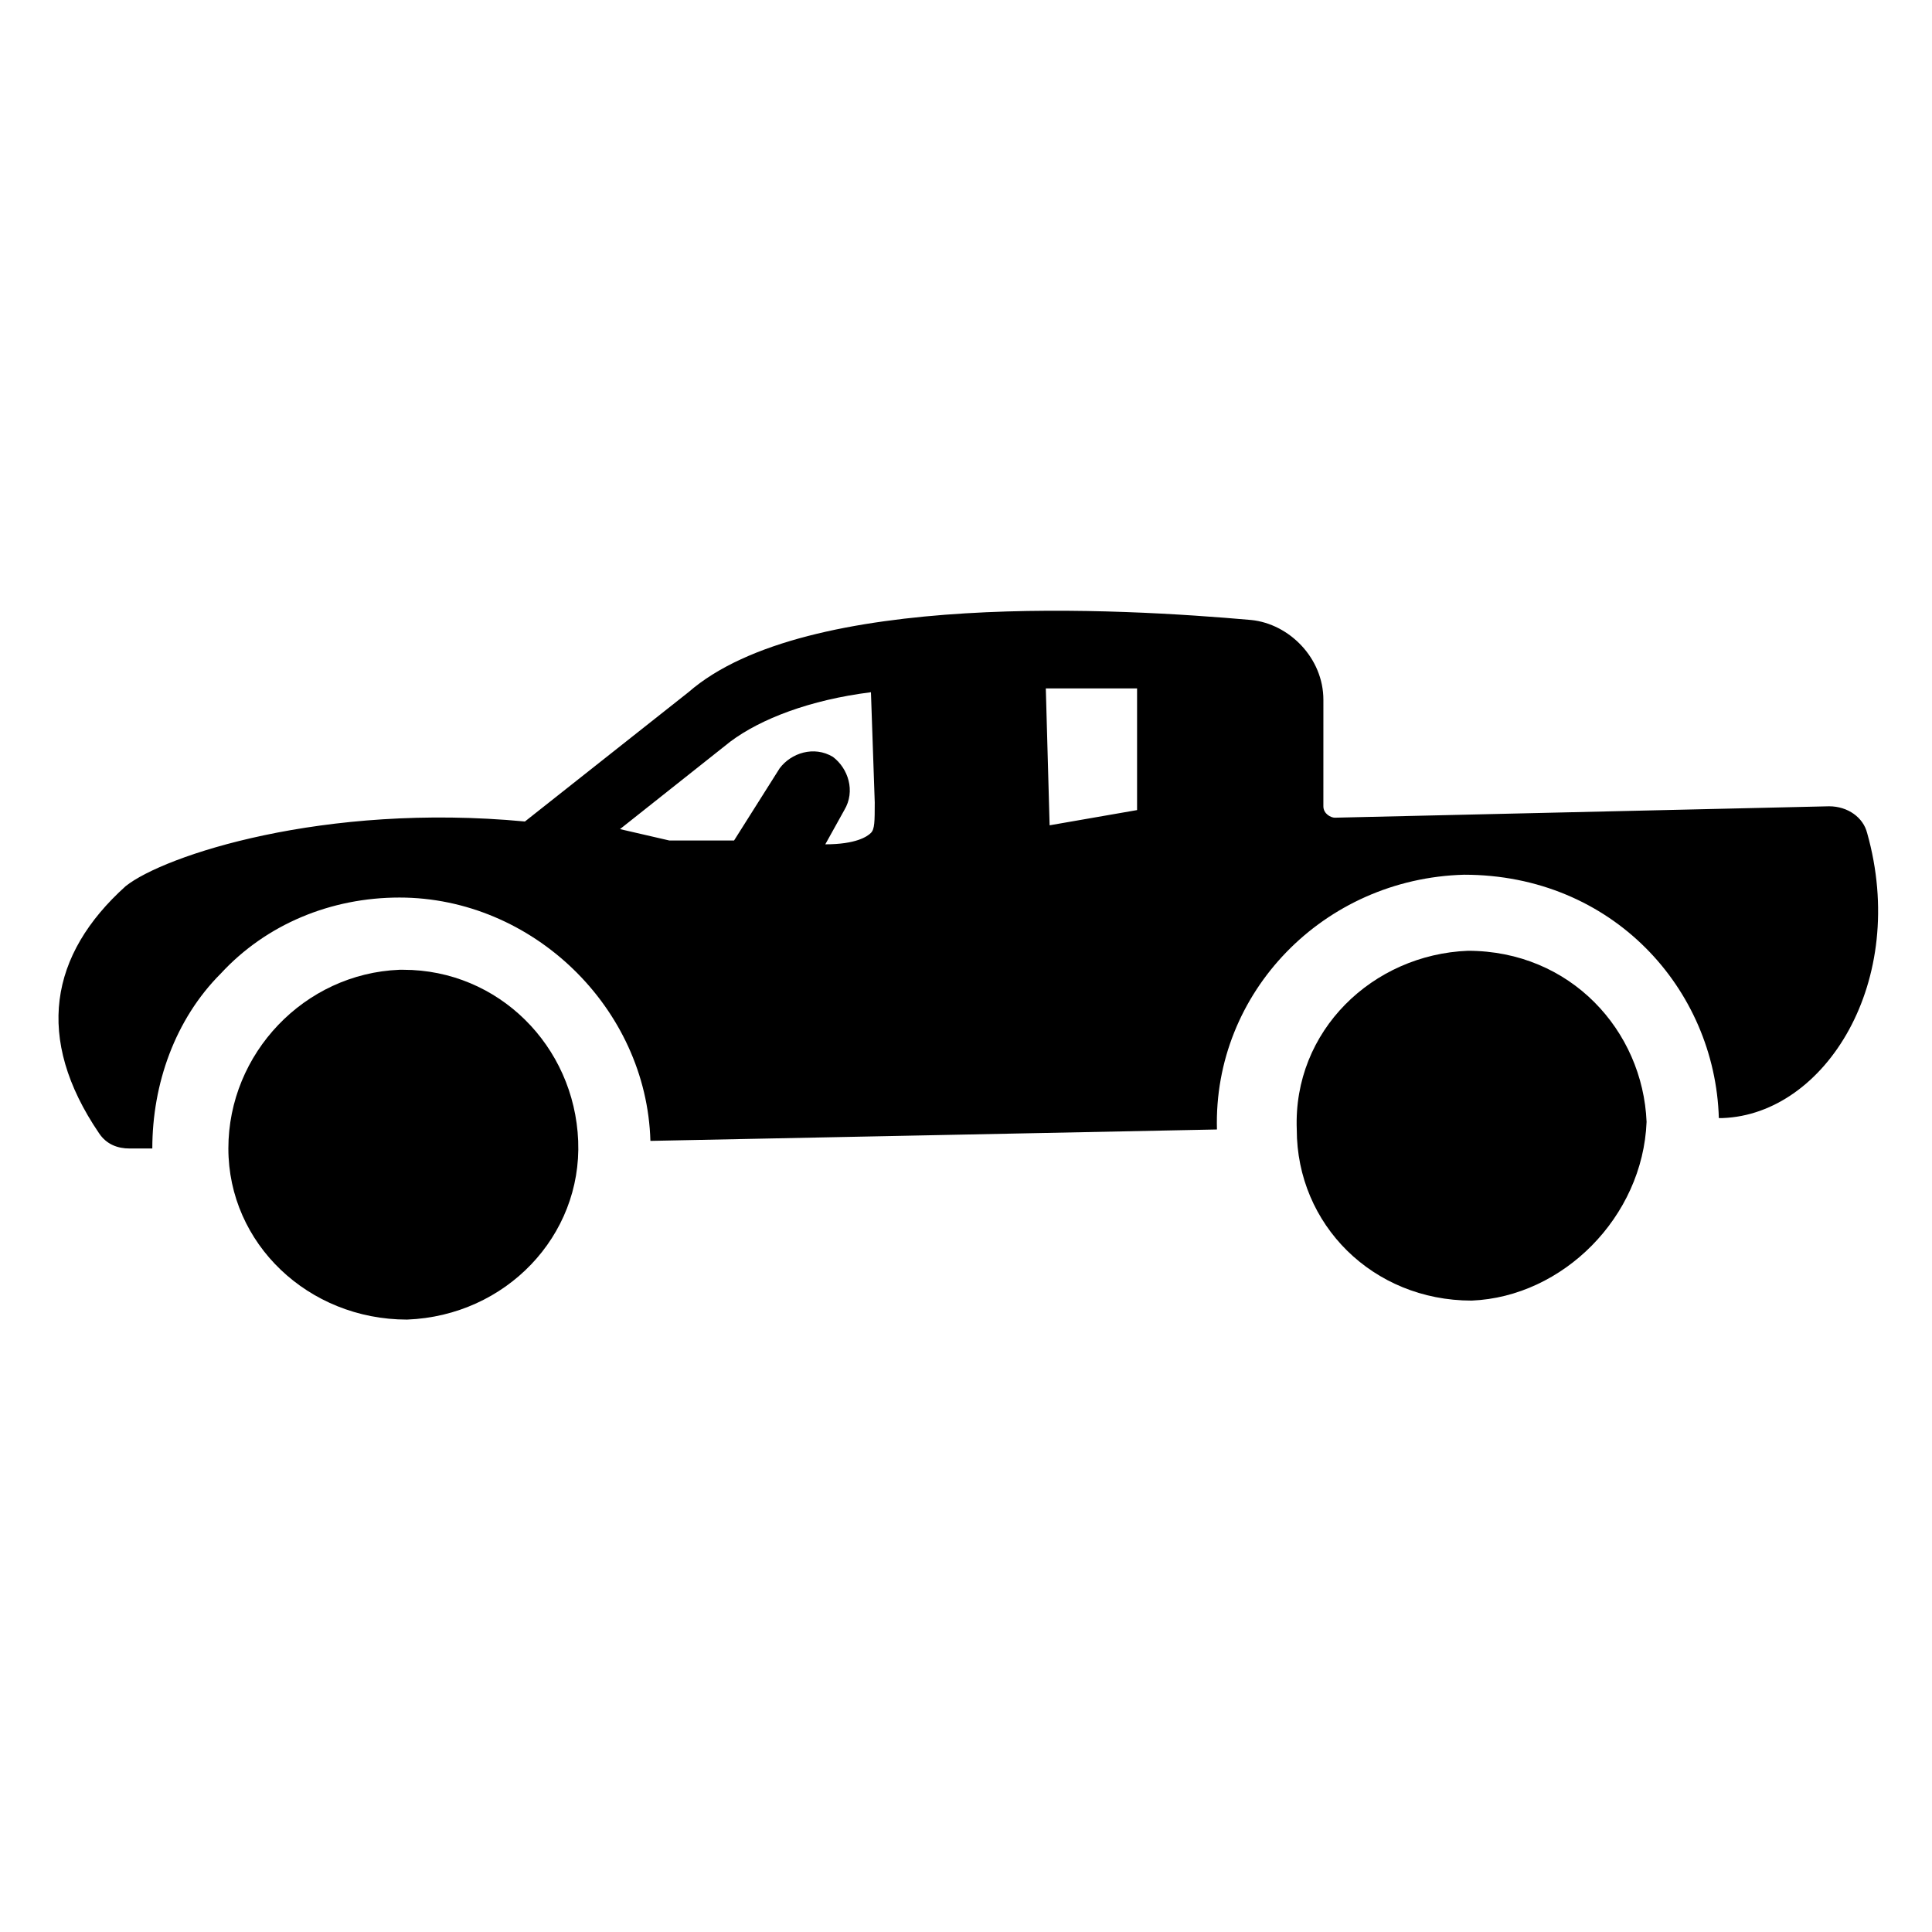
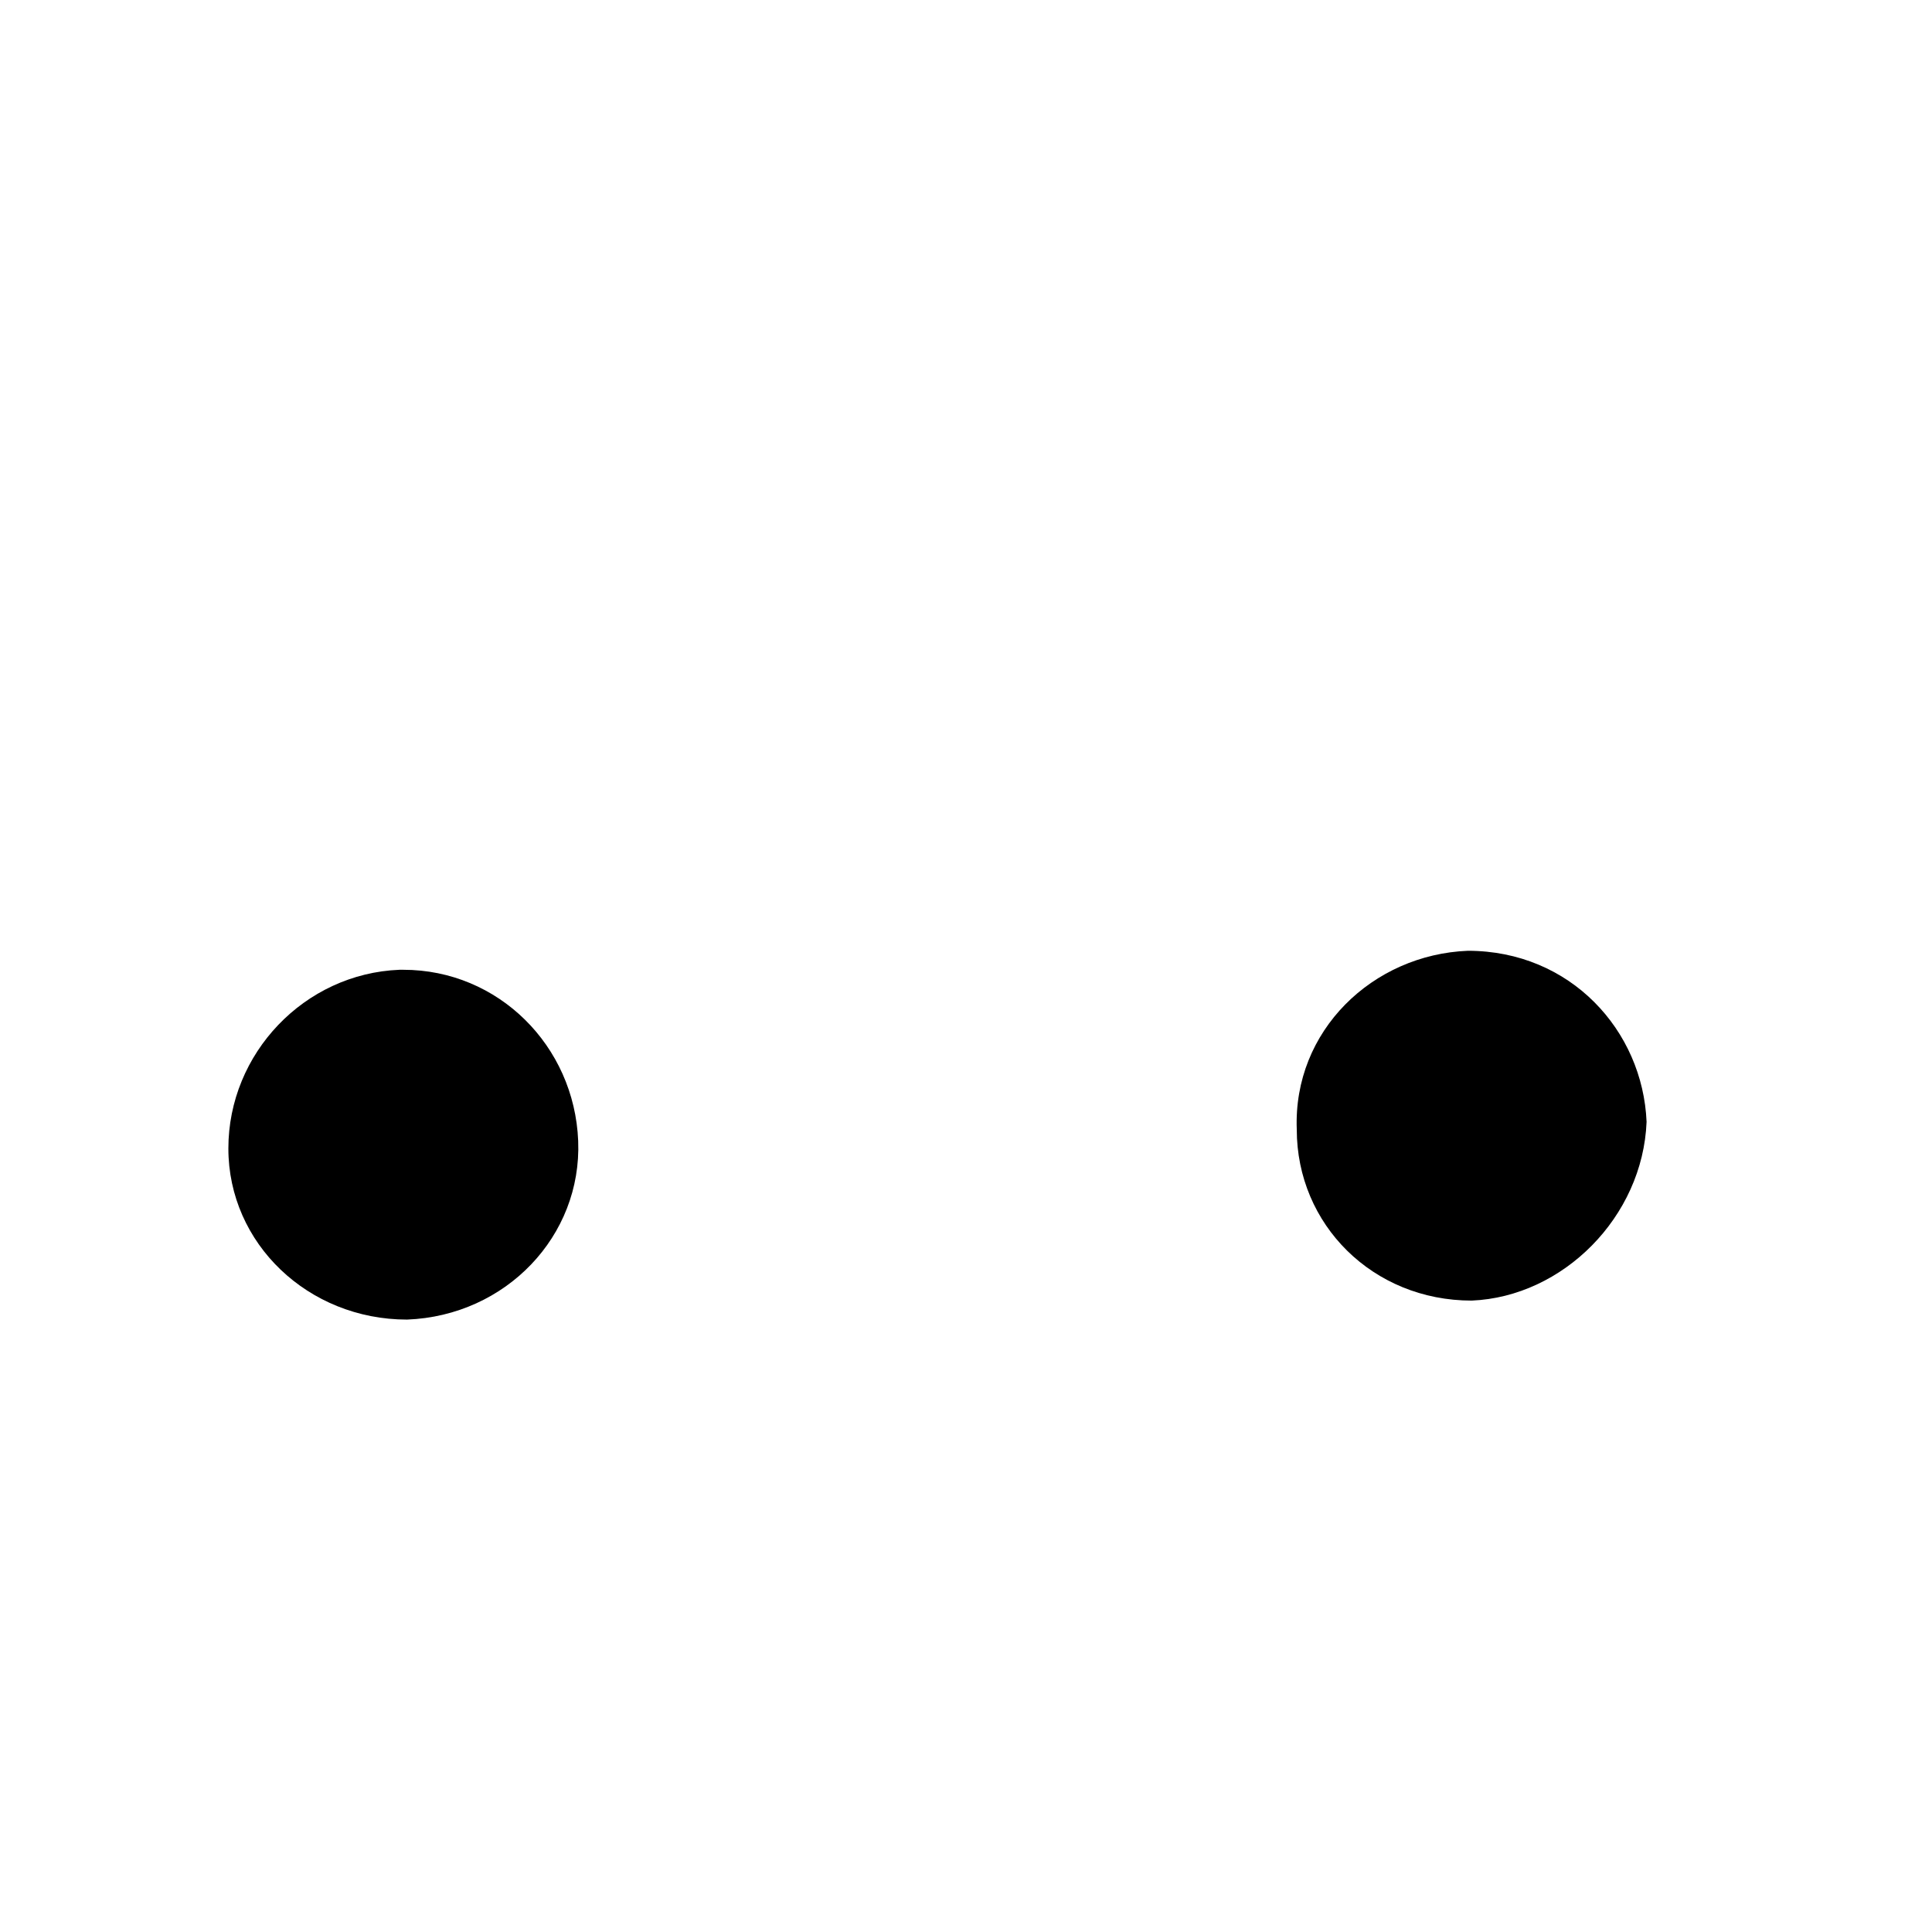
<svg xmlns="http://www.w3.org/2000/svg" fill="#000000" width="800px" height="800px" version="1.1" viewBox="144 144 512 512">
  <g>
-     <path d="m638.8 364.73c-1.008-4.031-5.039-7.055-10.078-7.055l-130.99 3.023c-1.008 0-3.023-1.008-3.023-3.023l0.004-28.211c0-11.082-9.07-20.152-19.145-21.16-34.258-3.023-117.89-8.062-149.13 19.145l-43.328 34.258c-53.402-5.039-95.723 9.07-105.8 17.129-20.152 18.137-24.184 40.305-7.055 65.496 2.016 3.023 5.039 4.031 8.062 4.031h6.047c0-17.129 6.047-34.258 18.137-46.352 12.09-13.098 29.223-20.152 47.359-20.152 35.266 0 65.496 29.223 66.504 64.488l150.14-3.023c-1.008-36.273 28.215-66.504 65.496-67.512 39.297 0 66.504 30.23 67.512 64.488h1.008c27.199-1.004 49.367-36.273 38.285-75.57zm-264 0c-1.008 1.008-4.031 3.023-12.09 3.023l5.039-9.07c3.023-5.039 1.008-11.082-3.023-14.105-5.039-3.023-11.082-1.008-14.105 3.023l-12.09 19.145h-17.129l-13.098-3.023 29.223-23.176c8.062-6.047 21.16-11.082 37.281-13.098l1.008 29.223c-0.008 5.039-0.008 7.051-1.016 8.059zm47.359-2.016-1.008-36.273h24.184v32.242z" />
    <path d="m204.52 448.36c0-25.191 20.152-46.352 45.344-47.359h1.008c25.191 0 45.344 20.152 46.352 45.344 1.008 25.191-19.145 46.352-45.344 47.359-26.199 0-47.359-20.152-47.359-45.344z" />
    <path d="m534.01 488.67c-26.199 0-46.352-20.152-46.352-45.344-1.008-26.199 20.152-46.352 45.344-47.359 27.207 0 46.352 21.16 47.359 45.344-1.008 25.191-22.168 46.352-46.352 47.359z" />
  </g>
</svg>